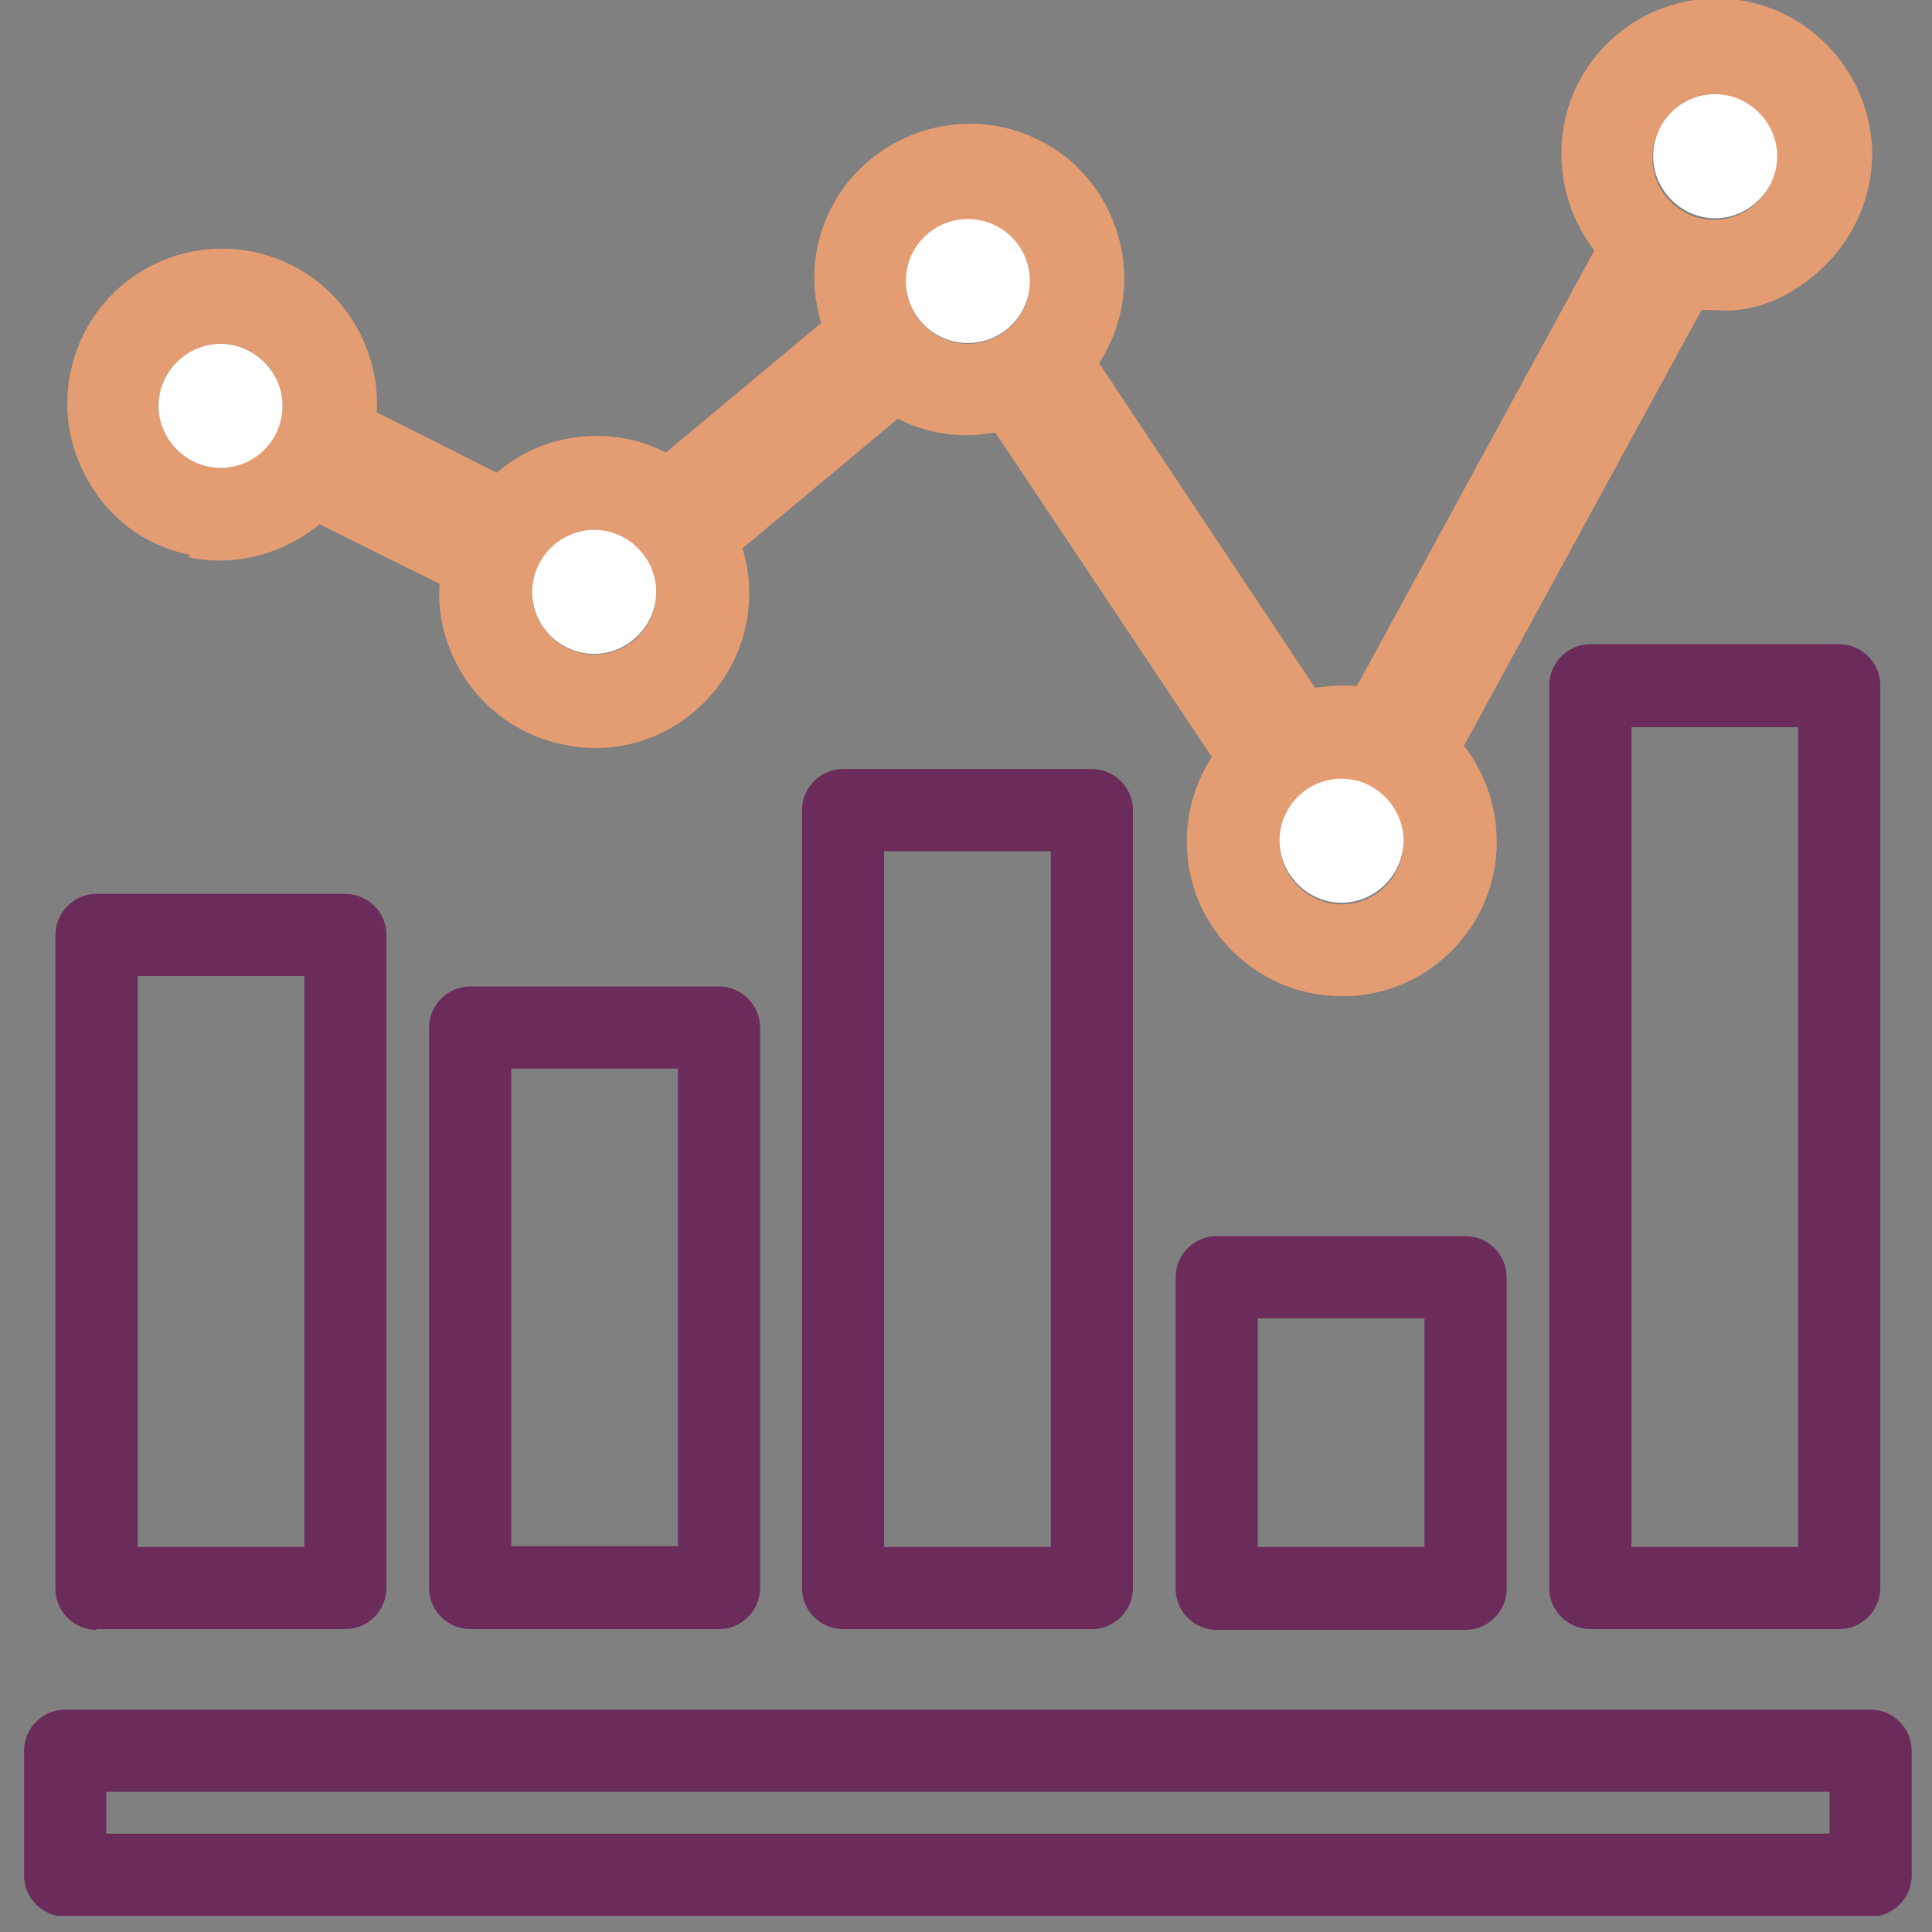
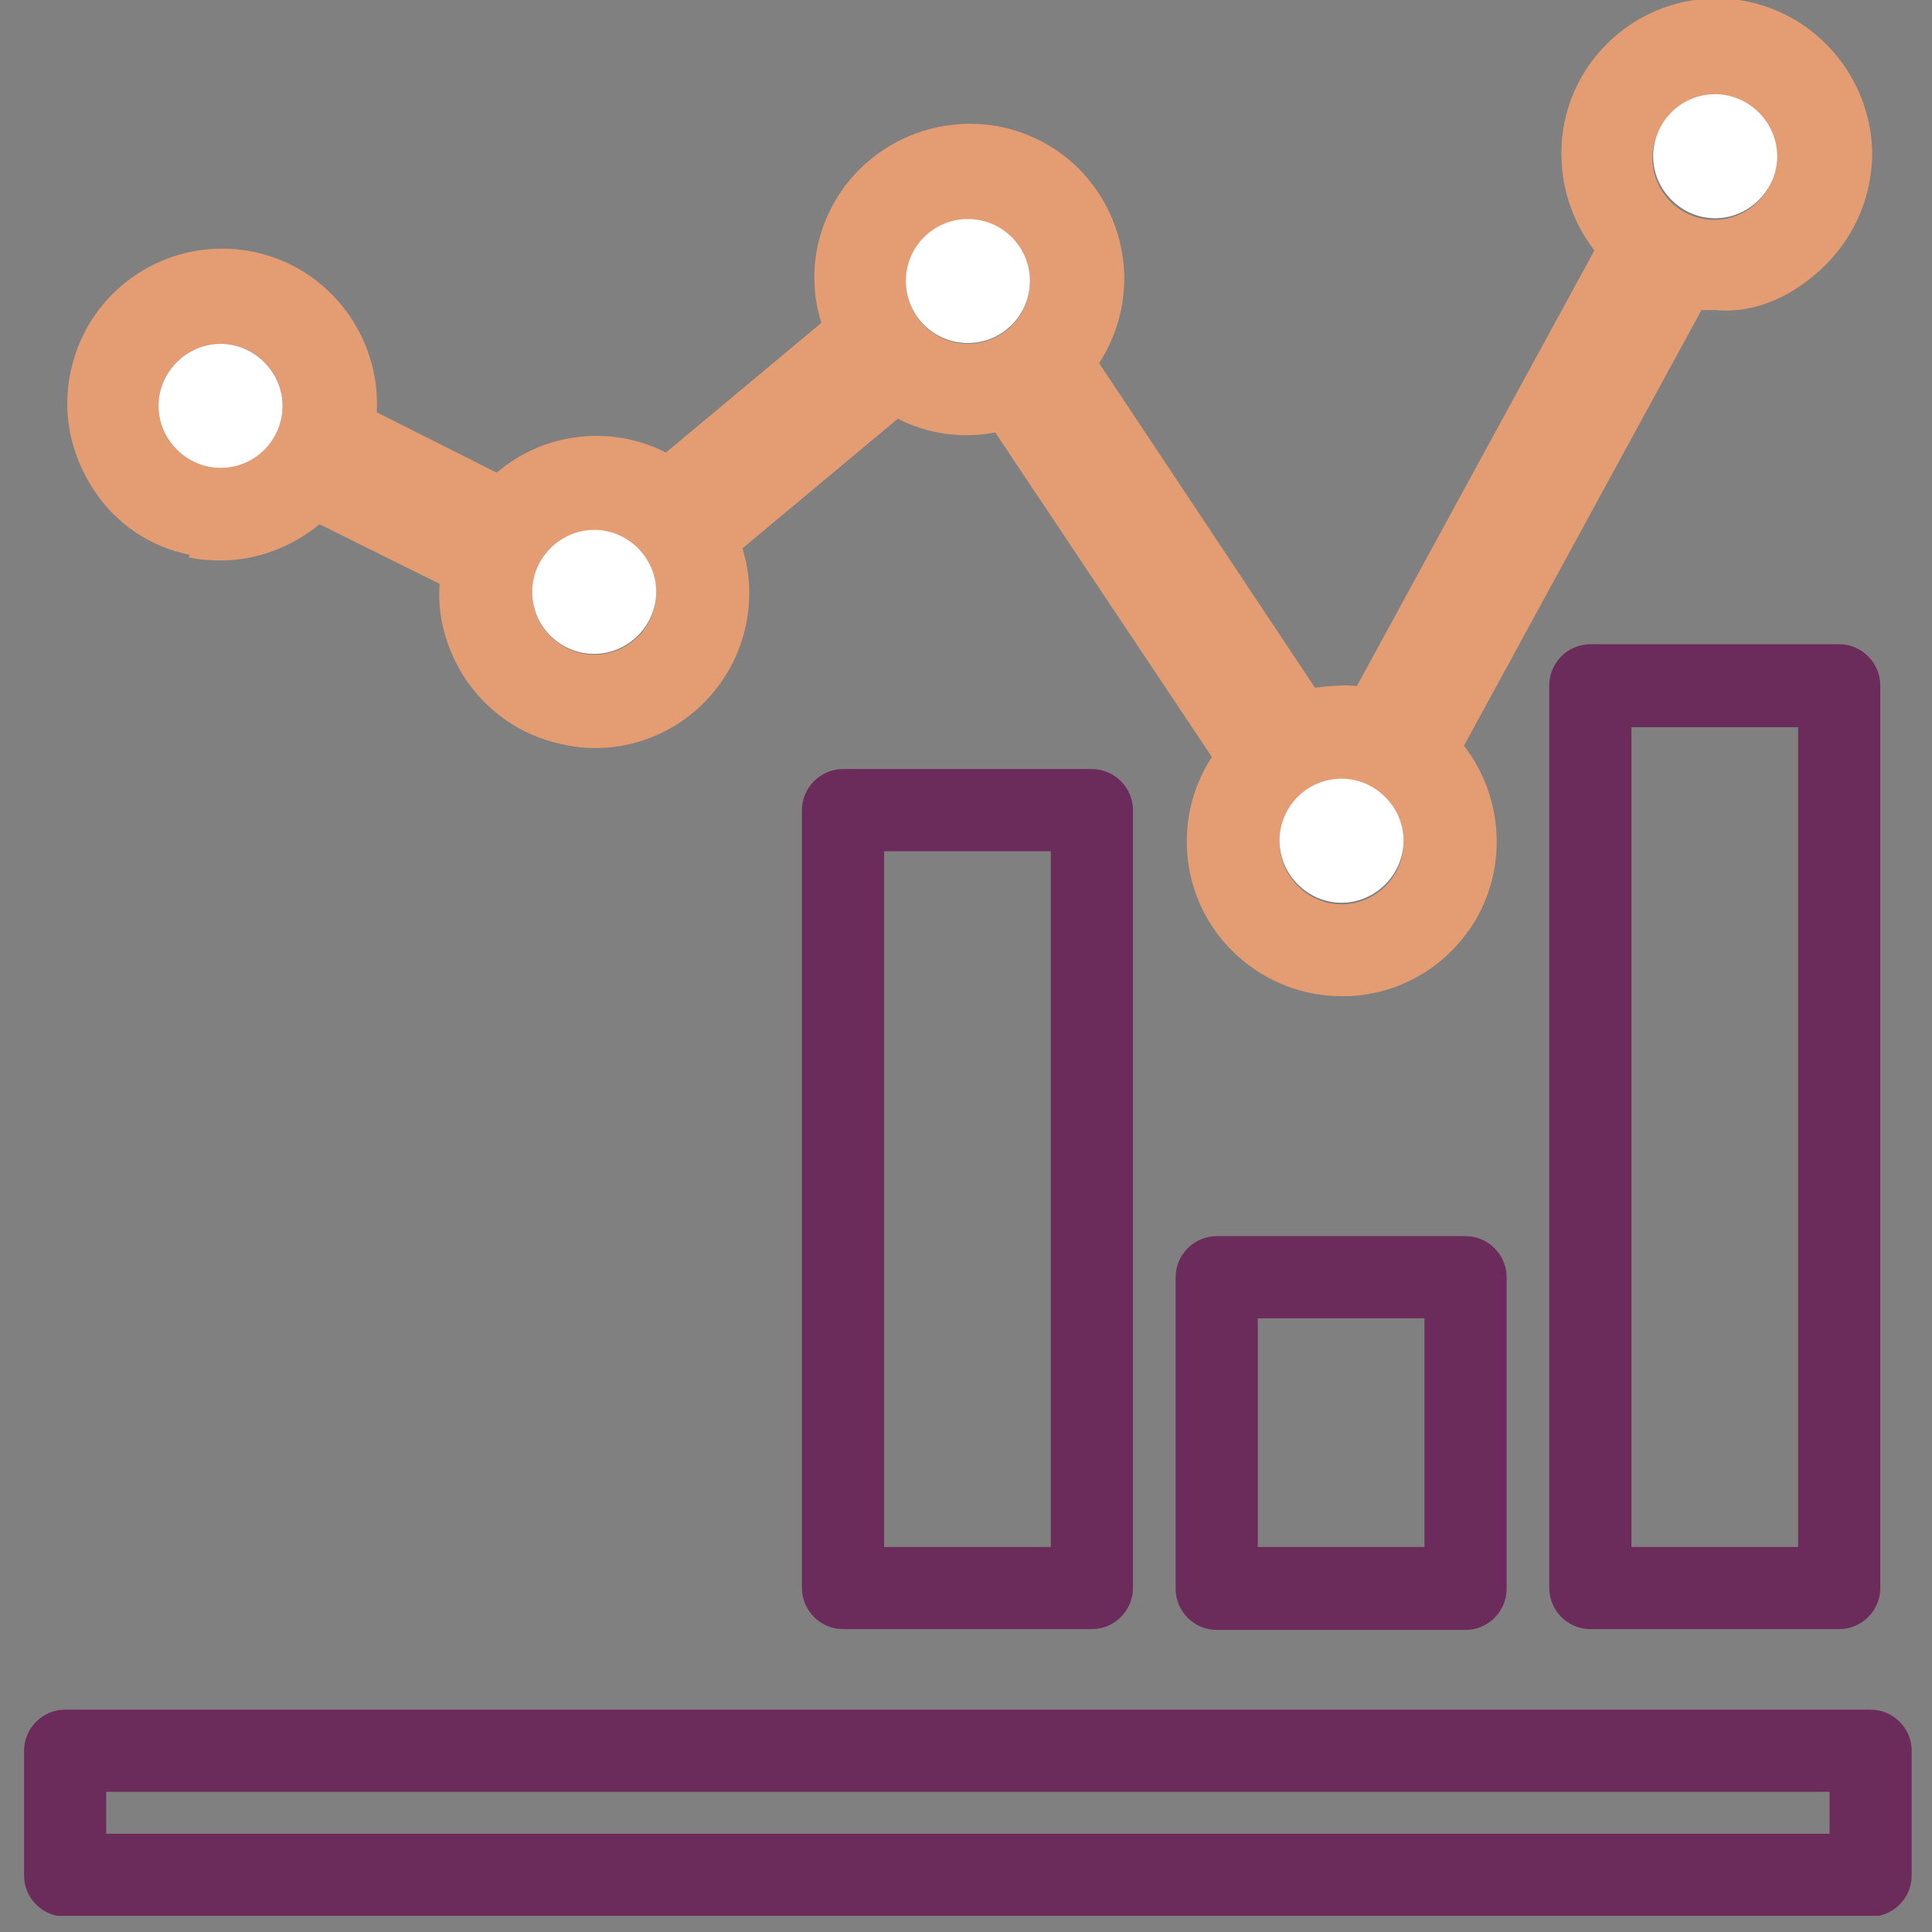
<svg xmlns="http://www.w3.org/2000/svg" width="53" height="53" viewBox="0 0 53 53" fill="none">
  <rect x="0" y="0" width="53" height="53" fill="#808080" stroke="none" />
  <g id="Service_1" clip-path="url(#clip0_70_203)">
    <g id="Layer_1-2">
      <g id="Group">
        <path id="Vector" d="M23.127 21.097C22.508 21.097 22 21.605 22 22.224V43.564C22 44.183 22.508 44.691 23.127 44.691H29.953C30.572 44.691 31.08 44.183 31.08 43.564V22.224C31.08 21.605 30.572 21.097 29.953 21.097H23.127ZM28.827 23.351V42.438H24.254V23.351H28.827Z" fill="#6C2C5B" />
        <path id="Vector_2" d="M50.454 17.673H43.628C43.009 17.673 42.501 18.181 42.501 18.8V43.565C42.501 44.183 43.009 44.691 43.628 44.691H50.454C51.073 44.691 51.581 44.183 51.581 43.565V18.8C51.581 18.181 51.073 17.673 50.454 17.673ZM49.328 19.927V42.438H44.755V19.949H49.328V19.927Z" fill="#6C2C5B" />
        <path id="Vector_3" d="M40.204 33.91H33.378C32.759 33.91 32.251 34.419 32.251 35.037V43.587C32.251 44.205 32.759 44.713 33.378 44.713H40.204C40.822 44.713 41.331 44.205 41.331 43.587V35.037C41.331 34.419 40.822 33.91 40.204 33.91ZM39.077 36.164V42.438H34.504V36.164H39.077Z" fill="#6C2C5B" />
-         <path id="Vector_4" d="M2.648 44.691H9.474C10.093 44.691 10.601 44.183 10.601 43.565V25.648C10.601 25.03 10.093 24.521 9.474 24.521H2.648C2.03 24.521 1.521 25.03 1.521 25.648V43.587C1.521 44.205 2.03 44.713 2.648 44.713V44.691ZM3.775 42.438V26.775H8.348V42.438H3.775Z" fill="#6C2C5B" />
-         <path id="Vector_5" d="M19.725 27.062H12.899C12.28 27.062 11.772 27.57 11.772 28.189V43.565C11.772 44.183 12.28 44.691 12.899 44.691H19.725C20.343 44.691 20.852 44.183 20.852 43.565V28.189C20.852 27.57 20.343 27.062 19.725 27.062ZM18.598 29.316V42.416H14.025V29.316H18.598Z" fill="#6C2C5B" />
        <path id="Vector_6" d="M5.167 15.287C5.454 15.353 5.763 15.376 6.05 15.376C7.044 15.376 8.016 15 8.767 14.381L12.059 16.016C11.993 16.9 12.236 17.784 12.722 18.557C13.341 19.507 14.268 20.169 15.395 20.412C17.67 20.943 19.946 19.485 20.454 17.187C20.609 16.48 20.587 15.729 20.366 15.044L24.629 11.487C25.447 11.907 26.397 12.04 27.302 11.863L33.245 20.766C32.118 22.489 32.383 24.831 33.974 26.245C34.769 26.952 35.764 27.327 36.802 27.327C36.89 27.327 36.956 27.327 37.045 27.327C38.172 27.261 39.21 26.775 39.983 25.913C41.375 24.367 41.397 22.047 40.16 20.457L46.677 8.505C46.809 8.505 46.942 8.505 47.052 8.505C48.179 8.615 49.261 8.085 50.079 7.268C50.896 6.451 51.338 5.39 51.36 4.263C51.36 1.922 49.482 -0.022 47.119 -0.044H47.096C44.755 -0.044 42.833 1.855 42.833 4.197C42.833 5.169 43.142 6.097 43.739 6.87L37.221 18.822C36.846 18.778 36.448 18.822 36.073 18.866L30.152 9.963C30.638 9.212 30.881 8.328 30.837 7.423C30.771 6.296 30.285 5.258 29.445 4.484C28.606 3.733 27.501 3.336 26.375 3.402C25.248 3.468 24.21 3.954 23.436 4.794C22.42 5.92 22.089 7.445 22.531 8.858L18.267 12.415C16.765 11.642 14.909 11.863 13.628 12.967L10.336 11.311C10.447 9.256 9.055 7.356 6.978 6.914C4.681 6.428 2.427 7.886 1.941 10.184C1.698 11.289 1.919 12.415 2.538 13.387C3.156 14.359 4.106 15 5.211 15.221L5.167 15.287ZM6.05 9.433C7 9.433 7.751 10.206 7.751 11.134C7.751 12.062 6.978 12.835 6.05 12.835C5.122 12.835 4.349 12.062 4.349 11.134C4.349 10.206 5.122 9.433 6.05 9.433ZM18.002 16.259C18.002 17.209 17.229 17.96 16.301 17.96C15.373 17.96 14.6 17.187 14.6 16.259C14.6 15.331 15.373 14.558 16.301 14.558C17.229 14.558 18.002 15.331 18.002 16.259ZM28.252 7.732C28.252 8.682 27.479 9.433 26.551 9.433C25.623 9.433 24.85 8.66 24.85 7.732C24.85 6.804 25.623 6.031 26.551 6.031C27.479 6.031 28.252 6.804 28.252 7.732ZM47.03 6.031C46.08 6.031 45.329 5.258 45.329 4.33C45.329 3.402 46.102 2.629 47.03 2.629C47.958 2.629 48.731 3.402 48.731 4.33C48.731 5.258 47.958 6.031 47.03 6.031ZM38.503 23.108C38.503 24.058 37.73 24.809 36.802 24.809C35.874 24.809 35.101 24.035 35.101 23.108C35.101 22.18 35.874 21.407 36.802 21.407C37.73 21.407 38.503 22.18 38.503 23.108Z" fill="#E49D72" />
        <path id="Vector_7" d="M6.05 12.835C7 12.835 7.751 12.062 7.751 11.134C7.751 10.206 6.978 9.433 6.05 9.433C5.123 9.433 4.349 10.206 4.349 11.134C4.349 12.062 5.123 12.835 6.05 12.835Z" fill="white" />
        <path id="Vector_8" d="M14.6 16.237C14.6 17.187 15.373 17.938 16.301 17.938C17.229 17.938 18.002 17.165 18.002 16.237C18.002 15.309 17.229 14.536 16.301 14.536C15.373 14.536 14.6 15.309 14.6 16.237Z" fill="white" />
        <path id="Vector_9" d="M26.551 9.411C27.491 9.411 28.253 8.649 28.253 7.71C28.253 6.77 27.491 6.009 26.551 6.009C25.612 6.009 24.85 6.77 24.85 7.71C24.85 8.649 25.612 9.411 26.551 9.411Z" fill="white" />
        <path id="Vector_10" d="M36.802 21.362C35.852 21.362 35.101 22.136 35.101 23.063C35.101 23.991 35.874 24.764 36.802 24.764C37.73 24.764 38.503 23.991 38.503 23.063C38.503 22.136 37.73 21.362 36.802 21.362Z" fill="white" />
        <path id="Vector_11" d="M47.052 2.584C46.102 2.584 45.351 3.358 45.351 4.286C45.351 5.213 46.124 5.987 47.052 5.987C47.98 5.987 48.753 5.213 48.753 4.286C48.753 3.358 47.98 2.584 47.052 2.584Z" fill="white" />
        <path id="Vector_12" d="M51.316 46.9H1.787C1.168 46.9 0.66 47.408 0.66 48.027V51.451C0.66 52.07 1.168 52.578 1.787 52.578H51.316C51.935 52.578 52.443 52.07 52.443 51.451V48.027C52.443 47.408 51.935 46.9 51.316 46.9ZM50.19 49.154V50.303H2.913V49.154H50.19Z" fill="#6C2C5B" />
      </g>
    </g>
  </g>
  <defs>
    <clipPath id="clip0_70_203">
      <rect width="51.783" height="52.556" fill="white" transform="translate(0.66)" />
    </clipPath>
  </defs>
</svg>